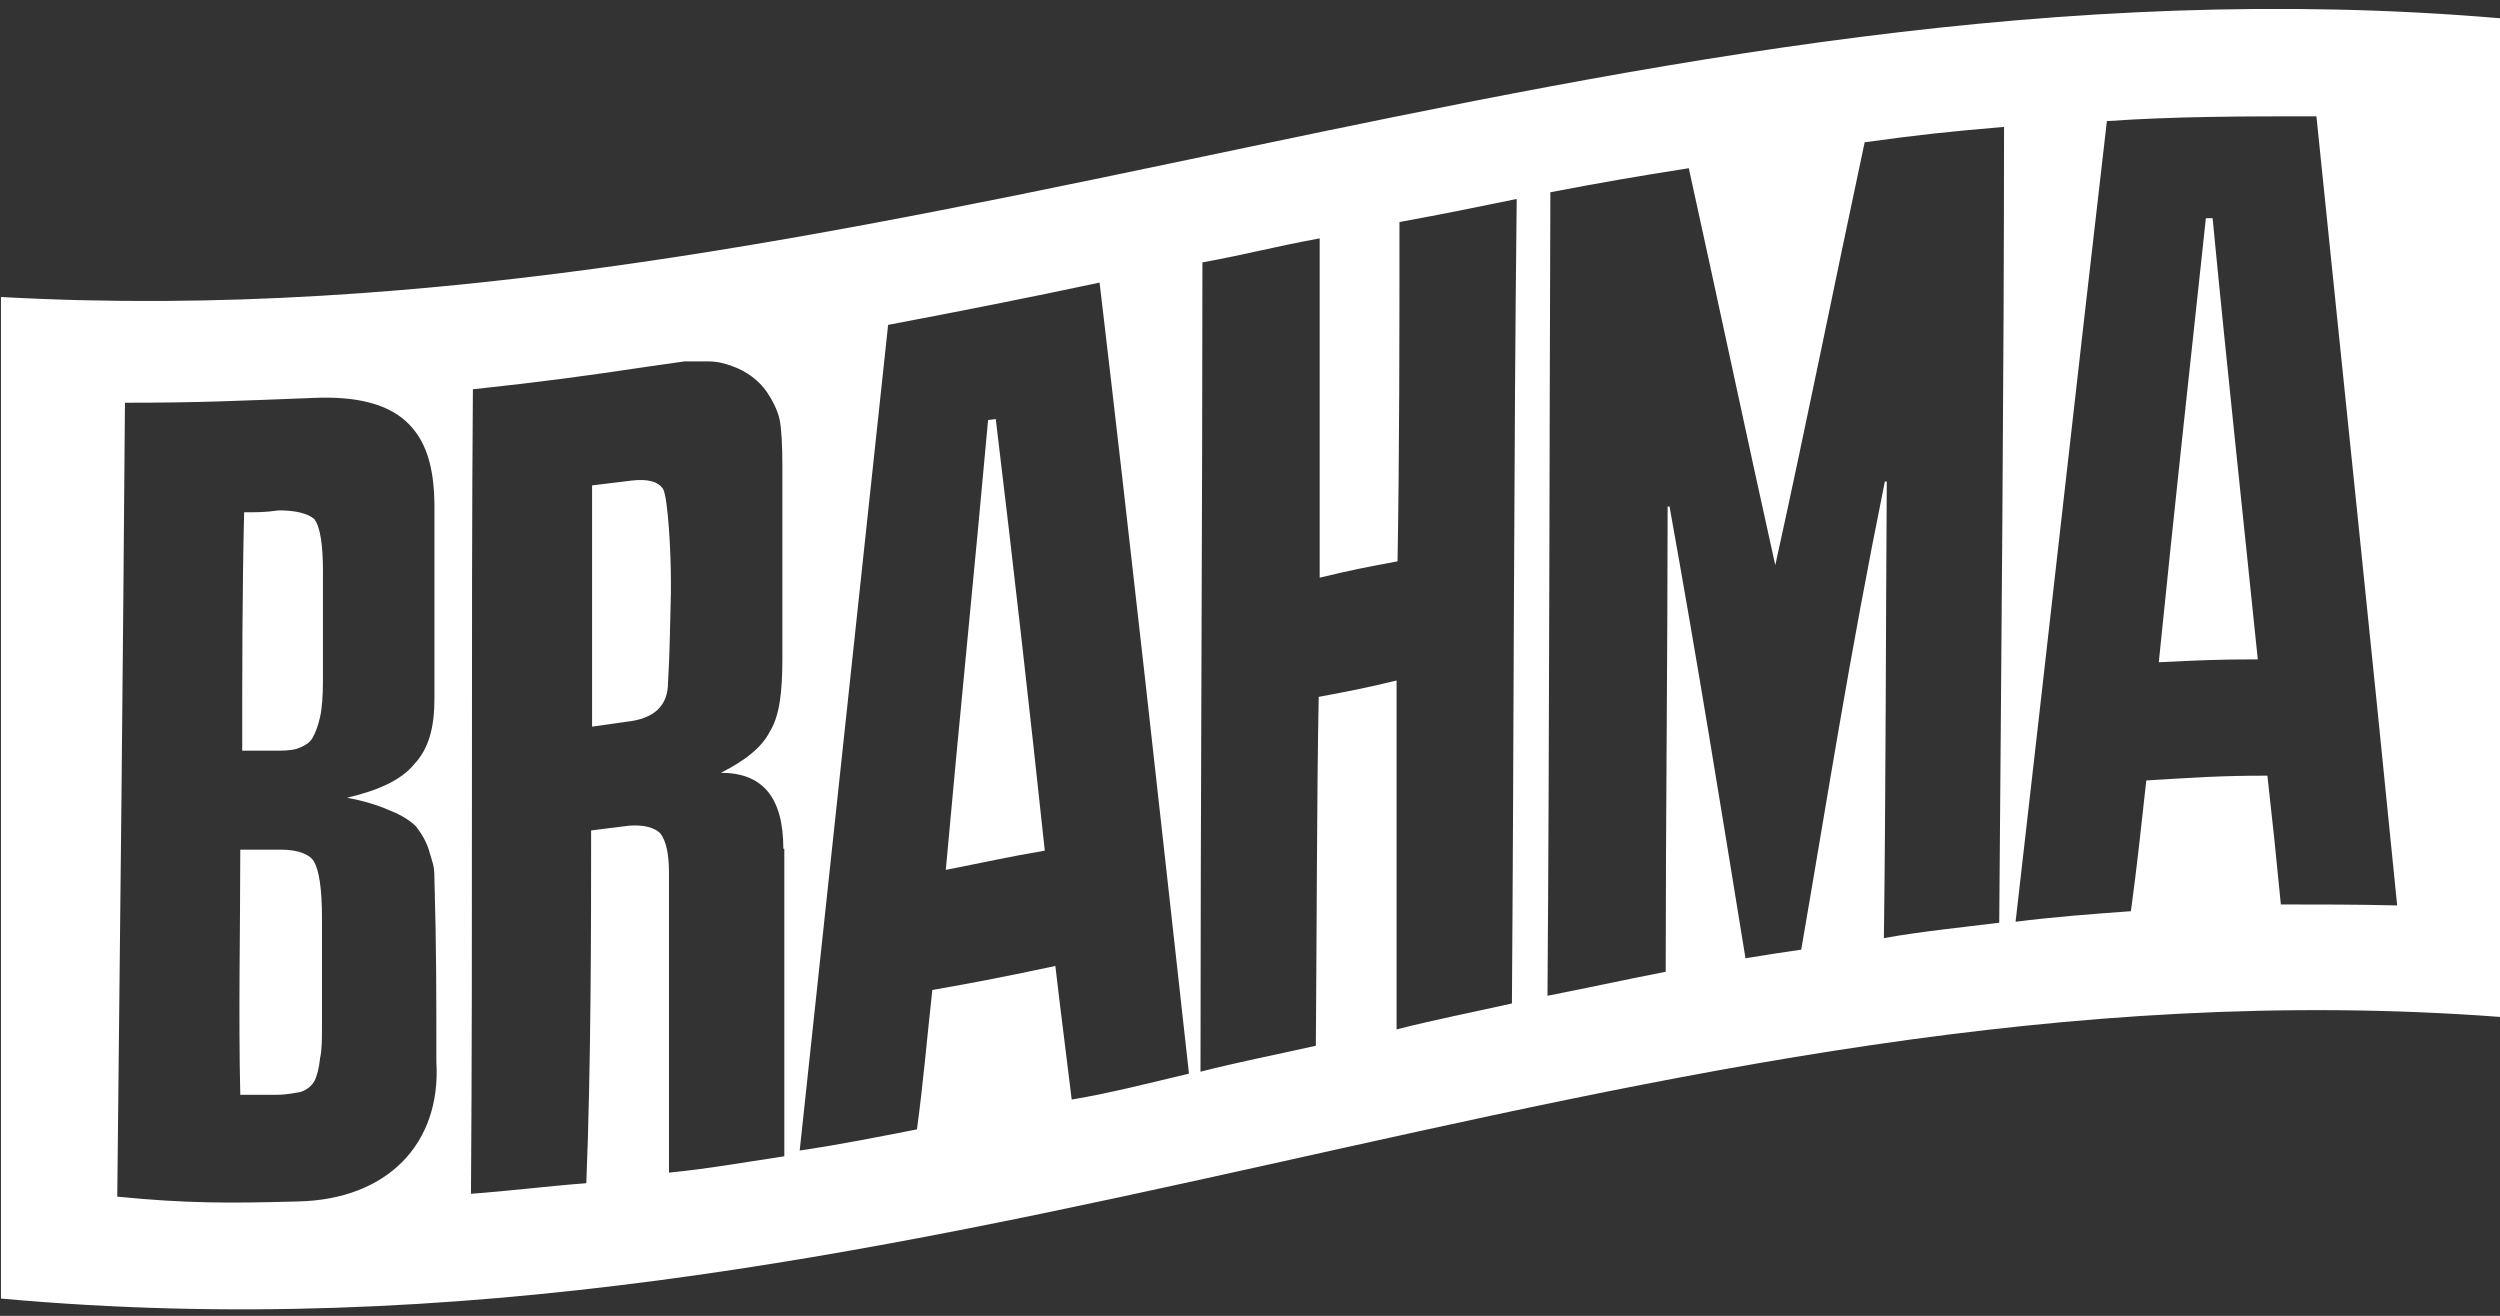
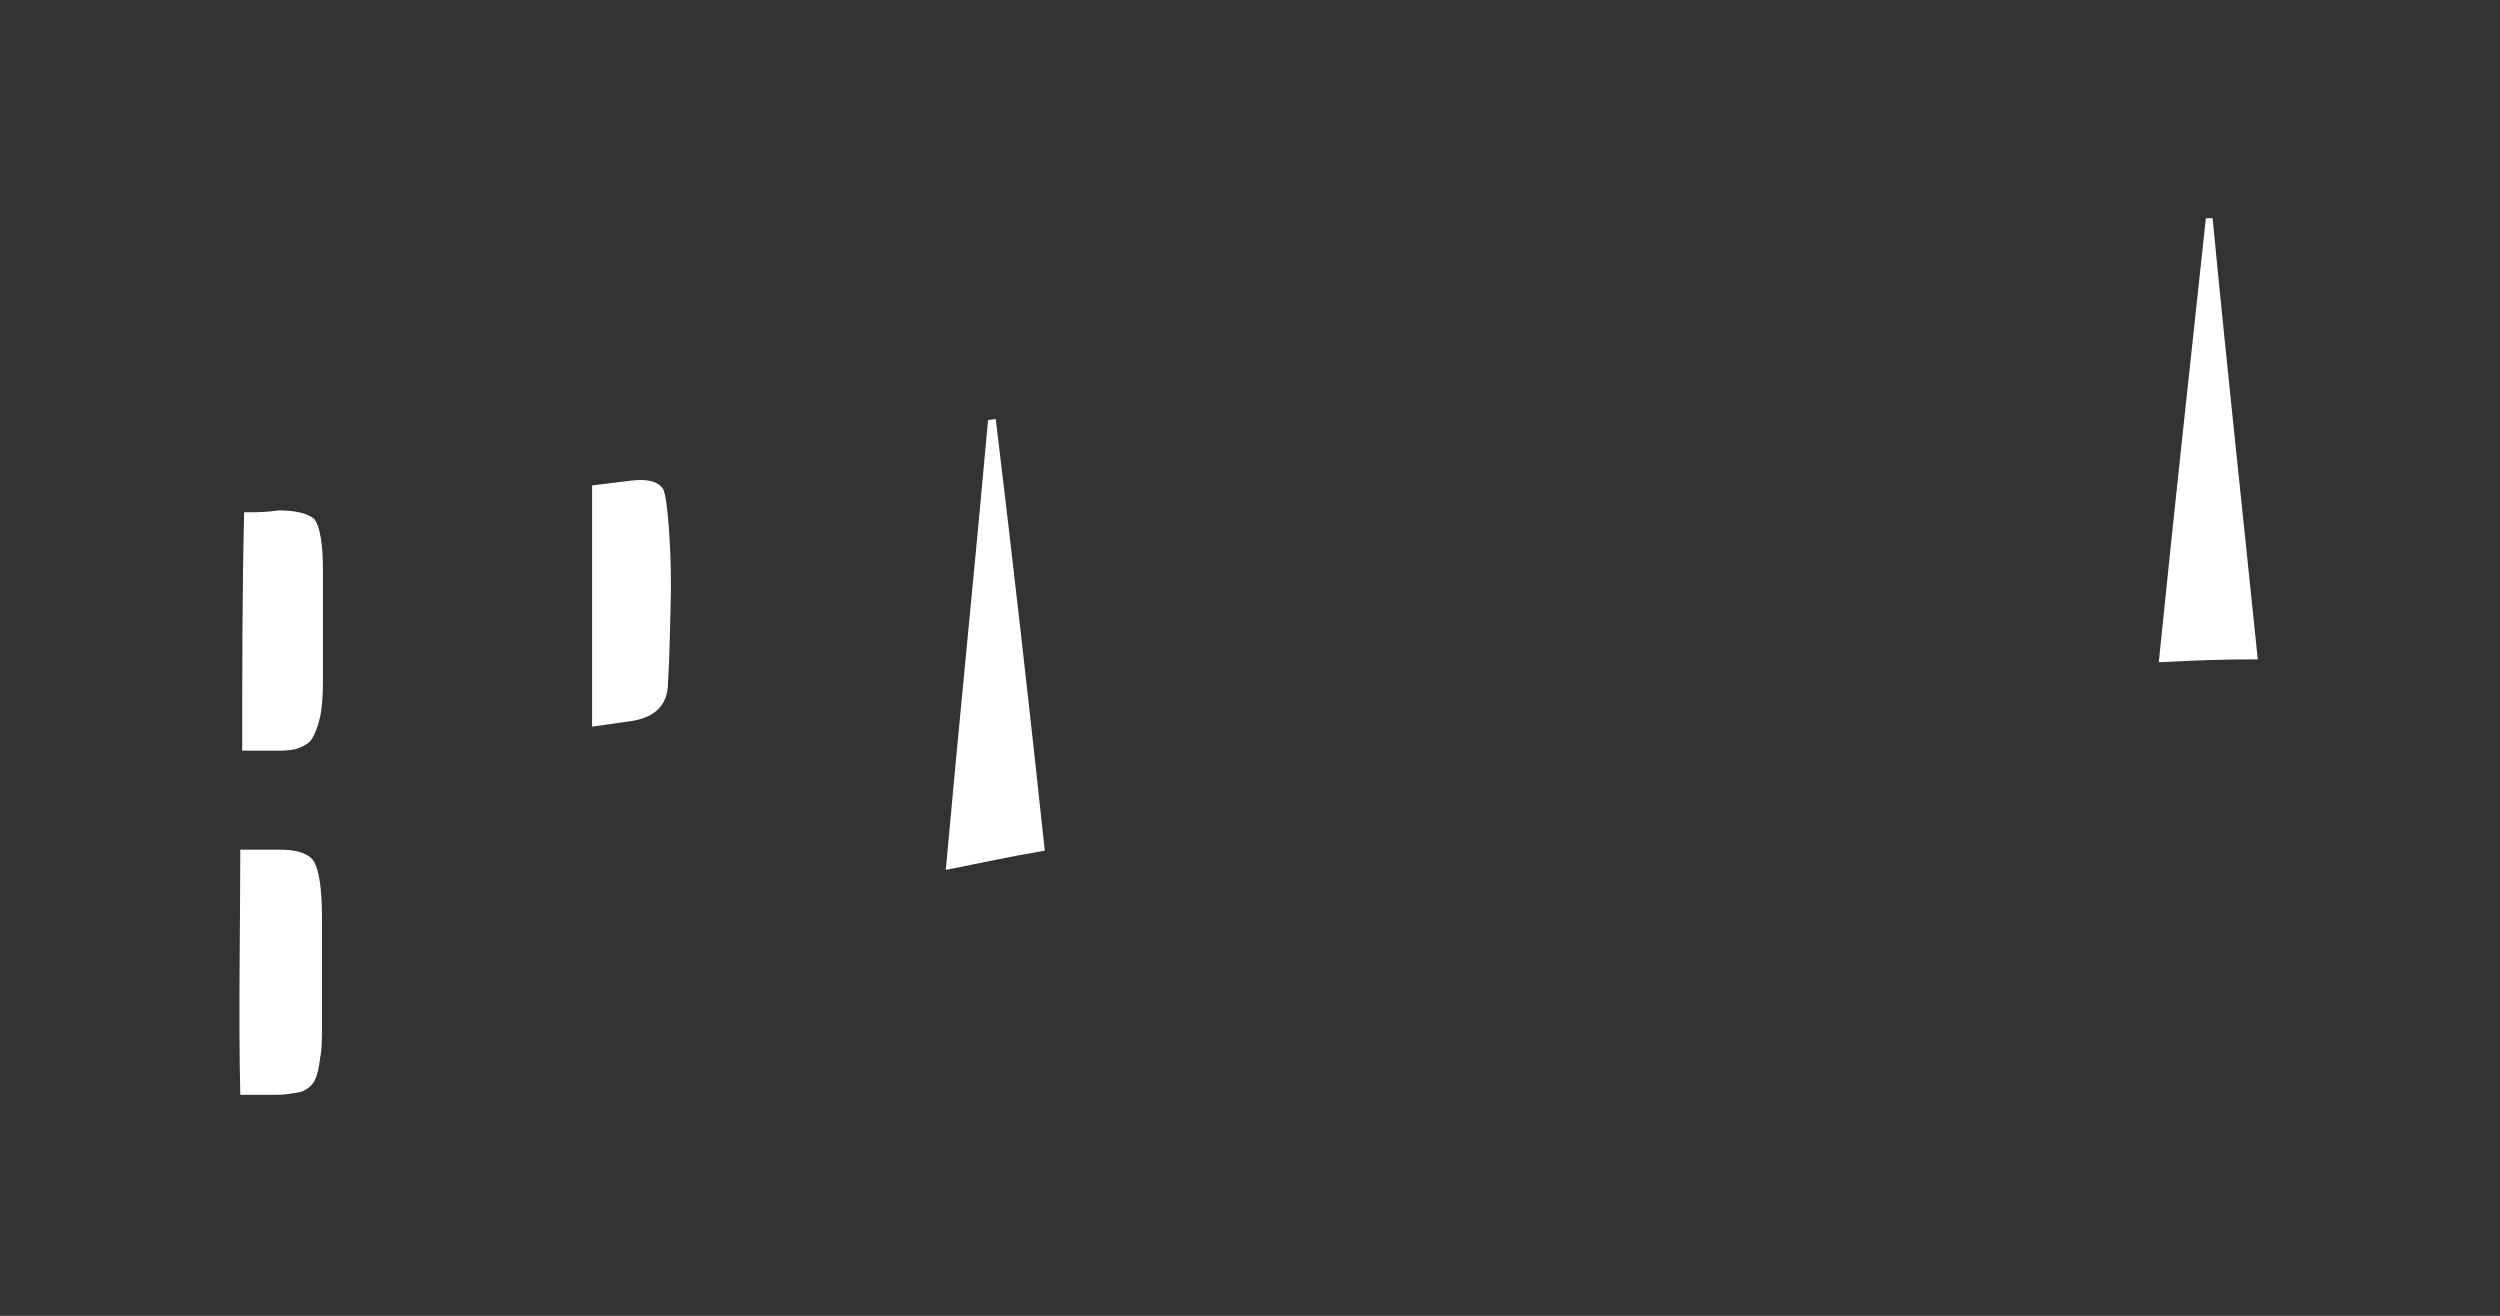
<svg xmlns="http://www.w3.org/2000/svg" version="1.1" id="Capa_1" x="0px" y="0px" viewBox="0 0 260.1 136.9" style="enable-background:new 0 0 260.1 136.9;" xml:space="preserve">
  <rect x="0" y="0" width="260.1" height="136.9" fill="#333333" stroke="none" />
  <style type="text/css">
	.st0{fill:none;stroke:#000000;stroke-width:0.851;stroke-miterlimit:10;}
	.st1{fill:none;stroke:#C288DF;stroke-width:4;stroke-linecap:round;stroke-linejoin:round;stroke-miterlimit:10;}
	.st2{fill:none;stroke:#000000;stroke-miterlimit:10;}
	.st3{fill:none;stroke:#99FFFF;stroke-width:3;stroke-linecap:round;stroke-linejoin:round;stroke-miterlimit:10;}
	.st4{fill:none;stroke:#99FFFF;stroke-width:4;stroke-linecap:round;stroke-linejoin:round;stroke-miterlimit:10;}
	.st5{fill:none;stroke:#FDF57A;stroke-width:4;stroke-linecap:round;stroke-linejoin:round;stroke-miterlimit:10;}
	.st6{fill:none;stroke:#FF614D;stroke-width:4;stroke-linecap:round;stroke-linejoin:round;stroke-miterlimit:10;}
	.st7{fill:none;stroke:#39B54A;stroke-width:4;stroke-linecap:round;stroke-linejoin:round;stroke-miterlimit:10;}
	.st8{fill:none;stroke:#000000;stroke-width:1.841;stroke-miterlimit:10;}
	.st9{fill:none;stroke:#000000;stroke-width:0.841;stroke-linecap:round;stroke-miterlimit:10;}
	.st10{fill:none;stroke:#000000;stroke-width:3;stroke-linecap:round;stroke-miterlimit:10;}
	.st11{fill:none;stroke:#99FFFF;stroke-width:6.604;stroke-linecap:round;stroke-linejoin:round;stroke-miterlimit:10;}
	.st12{fill:none;stroke:#99FFFF;stroke-width:6.944;stroke-linecap:round;stroke-linejoin:round;stroke-miterlimit:10;}
	.st13{fill:#FFFFFF;}
	.st14{fill:none;stroke:#000000;stroke-width:4.37;stroke-linecap:round;stroke-miterlimit:10;}
	.st15{fill:none;stroke:#C288DF;stroke-width:4.637;stroke-linecap:round;stroke-linejoin:round;stroke-miterlimit:10;}
	.st16{fill:none;stroke:#99FFFF;stroke-width:4.13;stroke-linecap:round;stroke-linejoin:round;stroke-miterlimit:10;}
	.st17{fill:none;stroke:#FDF57A;stroke-width:5.507;stroke-linecap:round;stroke-linejoin:round;stroke-miterlimit:10;}
	.st18{fill:none;stroke:#C288DF;stroke-width:6.384;stroke-linecap:round;stroke-linejoin:round;stroke-miterlimit:10;}
	.st19{fill:none;stroke:#99FFFF;stroke-width:5.71;stroke-linecap:round;stroke-linejoin:round;stroke-miterlimit:10;}
	.st20{fill:none;stroke:#FF614D;stroke-width:5.71;stroke-linecap:round;stroke-linejoin:round;stroke-miterlimit:10;}
	.st21{fill:none;stroke:#99FFFF;stroke-width:5.639;stroke-linecap:round;stroke-linejoin:round;stroke-miterlimit:10;}
	.st22{fill:none;stroke:#FDF57A;stroke-width:7.519;stroke-linecap:round;stroke-linejoin:round;stroke-miterlimit:10;}
	.st23{fill:none;stroke:#000000;stroke-width:1.651;stroke-miterlimit:10;}
</style>
  <g>
    <path class="st13" d="M65.7,50c-1.6,0.2-2.5,0.3-4.1,0.5c0,8,0,17.2,0,25.1c1.4-0.2,2.1-0.3,3.5-0.5c3-0.3,4.4-1.7,4.4-4.1   c0.2-3.2,0.2-6,0.3-9.3c0-0.5,0-0.8,0-1.3c0-3-0.3-8.5-0.8-9.5C68.5,50.1,67.4,49.8,65.7,50z" />
    <path class="st13" d="M102.8,43.7c-1.4,15.6-3,31.2-4.4,46.8c4.1-0.8,6.2-1.3,10.3-2c-1.6-15-3.3-30-5.1-44.9L102.8,43.7z" />
    <path class="st13" d="M29,53.1c-1.4,0.2-2.2,0.2-3.6,0.2c-0.2,8.2-0.2,16.6-0.2,24.8c1.3,0,2.1,0,3.3,0c0.9,0,1.7,0,2.4-0.2   c0.8-0.3,1.3-0.6,1.6-1.1c0.3-0.5,0.6-1.3,0.8-2.2c0.2-0.9,0.3-2.2,0.3-3.8c0-4.4,0-6.9,0-11.4c0-2.8-0.3-4.6-0.9-5.4   C32,53.4,30.7,53.1,29,53.1z" />
    <path class="st13" d="M29.3,88.4c-1.6,0-2.5,0-4.3,0c0,8-0.2,17.3,0,25.5c1.4,0,2.4,0,3.8,0c1.1,0,1.9-0.2,2.5-0.3   c0.6-0.2,1.1-0.6,1.4-1.1c0.3-0.6,0.5-1.4,0.6-2.4c0.2-0.9,0.2-2,0.2-3.6c0-3.8,0-7.3,0-11c0-3-0.3-4.9-0.8-5.8   C32.3,88.9,31,88.4,29.3,88.4z" />
-     <path class="st13" d="M0.1,30.9v104.2c95.6,8.7,169.4-36.1,260-29.3V1.9C168.5-5.9,90.5,35.9,0.1,30.9z M45.4,110.5   c0.5,8.5-5.1,14.3-14.4,14.5c-7.3,0.2-11.7,0.2-18.8-0.5c0.3-27.4,0.6-55.7,0.8-82.6c7.9,0,11.7-0.2,19.6-0.5   c4.4-0.2,7.6,0.6,9.6,2.4c2.1,1.9,3,4.7,3,9c0,7.9,0,12,0,19.9c0,3-0.6,5.2-2.1,6.8c-1.3,1.6-3.6,2.7-7,3.5   c1.7,0.3,3.3,0.8,4.4,1.3c1.3,0.5,2.2,1.1,2.8,1.7c0.6,0.8,1.1,1.6,1.4,2.7c0.3,1.1,0.5,1.3,0.5,2.8   C45.4,98.5,45.4,103.3,45.4,110.5z M81.6,88.4c0,7.4,0,21.1,0,31.9c-4,0.6-7.9,1.3-12,1.7c0-10.6,0-23.5,0-31.2   c0-2-0.3-3.3-0.9-4.1c-0.6-0.6-1.7-0.9-3.2-0.8c-1.7,0.2-2.4,0.3-4,0.5c0,9.5,0,24.4-0.5,36.7c-4,0.3-7.9,0.8-12,1.1   c0.2-26.2,0-59.1,0.2-83.7c7.4-0.8,11.1-1.3,18.5-2.4c1.4-0.2,2.1-0.3,3.5-0.5c0.8,0,1.6,0,2.5,0c0.9,0,1.7,0.2,2.5,0.5   c1.4,0.5,2.7,1.4,3.6,2.7c0.6,0.9,1.1,1.9,1.3,2.8c0.2,0.9,0.3,2.7,0.3,4.9c0,8.2,0,12,0,20c0,3.5-0.3,6-1.3,7.6   c-0.8,1.6-2.5,3-5.1,4.3c4.3,0,6.5,2.5,6.5,7.9C81.6,88.3,81.6,88.3,81.6,88.4z M111.5,114.4c-0.6-5-1.1-8.7-1.7-13.9   c-5.2,1.1-7.7,1.6-12.8,2.5c-0.6,5.4-0.9,9.3-1.6,14.5c-4.1,0.8-8.1,1.6-12.2,2.2c3-28.1,6.2-57.9,9.2-85.9   c7.4-1.4,14.5-2.8,22-4.4c3.2,27,6.3,55.3,9.3,82.3C119.5,112.7,115.6,113.7,111.5,114.4z M157.3,104.4c-4,0.9-8.1,1.7-12,2.7   c0-11.7,0-26.5,0-36.3c-3.3,0.8-4.9,1.1-8.1,1.7c-0.2,9.8-0.2,24.6-0.3,36.3c-4,0.9-8.1,1.7-12,2.7c0-26.5,0.2-59,0.2-84.2   c4.9-0.9,7.3-1.6,12.2-2.5c0,11.5,0,23.8,0,35.3c3.3-0.8,4.9-1.1,8.1-1.7c0.2-11.5,0.2-23.8,0.2-35.3c4.9-0.9,7.3-1.4,12.2-2.4   C157.5,45.9,157.5,77.9,157.3,104.4z M208,96c-4,0.5-8.1,0.9-12,1.6c0.2-15.5,0.2-32.6,0.3-47.5h-0.2c-3.8,18.8-5.8,31.9-8.7,48.7   c-2.1,0.3-4,0.6-5.8,0.9c-2.7-16.6-4.9-30.3-7.9-47h-0.2c0,14.8-0.2,32.8-0.2,48.4c-4.1,0.8-8.2,1.7-12.3,2.5   c0.2-26.5,0.2-58,0.3-83.6c5.8-1.1,8.7-1.6,14.4-2.5c3,13.6,6,27.8,9,41.3c3.2-14.5,6.2-29.5,9.3-44c5.8-0.8,8.7-1.1,14.5-1.6   C208.5,38.8,208.2,69.7,208,96z M237.3,94.1c-0.5-5.2-0.8-8-1.4-13.4c-5.1,0-7.6,0.2-12.6,0.5c-0.6,5.4-0.9,8.4-1.6,13.6   c-4.1,0.3-8.1,0.6-12,1.1c3.2-27.8,6.3-55.7,9.5-83.3c7.1-0.5,14.5-0.5,21.8-0.5c2.8,27.4,5.7,54.9,8.4,82.1   C245.3,94.1,241.2,94.1,237.3,94.1z" />
    <path class="st13" d="M229.5,22.7c-1.7,15.8-3.3,30.4-4.9,46.2c4.1-0.2,6.2-0.3,10.3-0.3c-1.6-15.6-3.2-30.3-4.7-45.9H229.5z" />
  </g>
</svg>